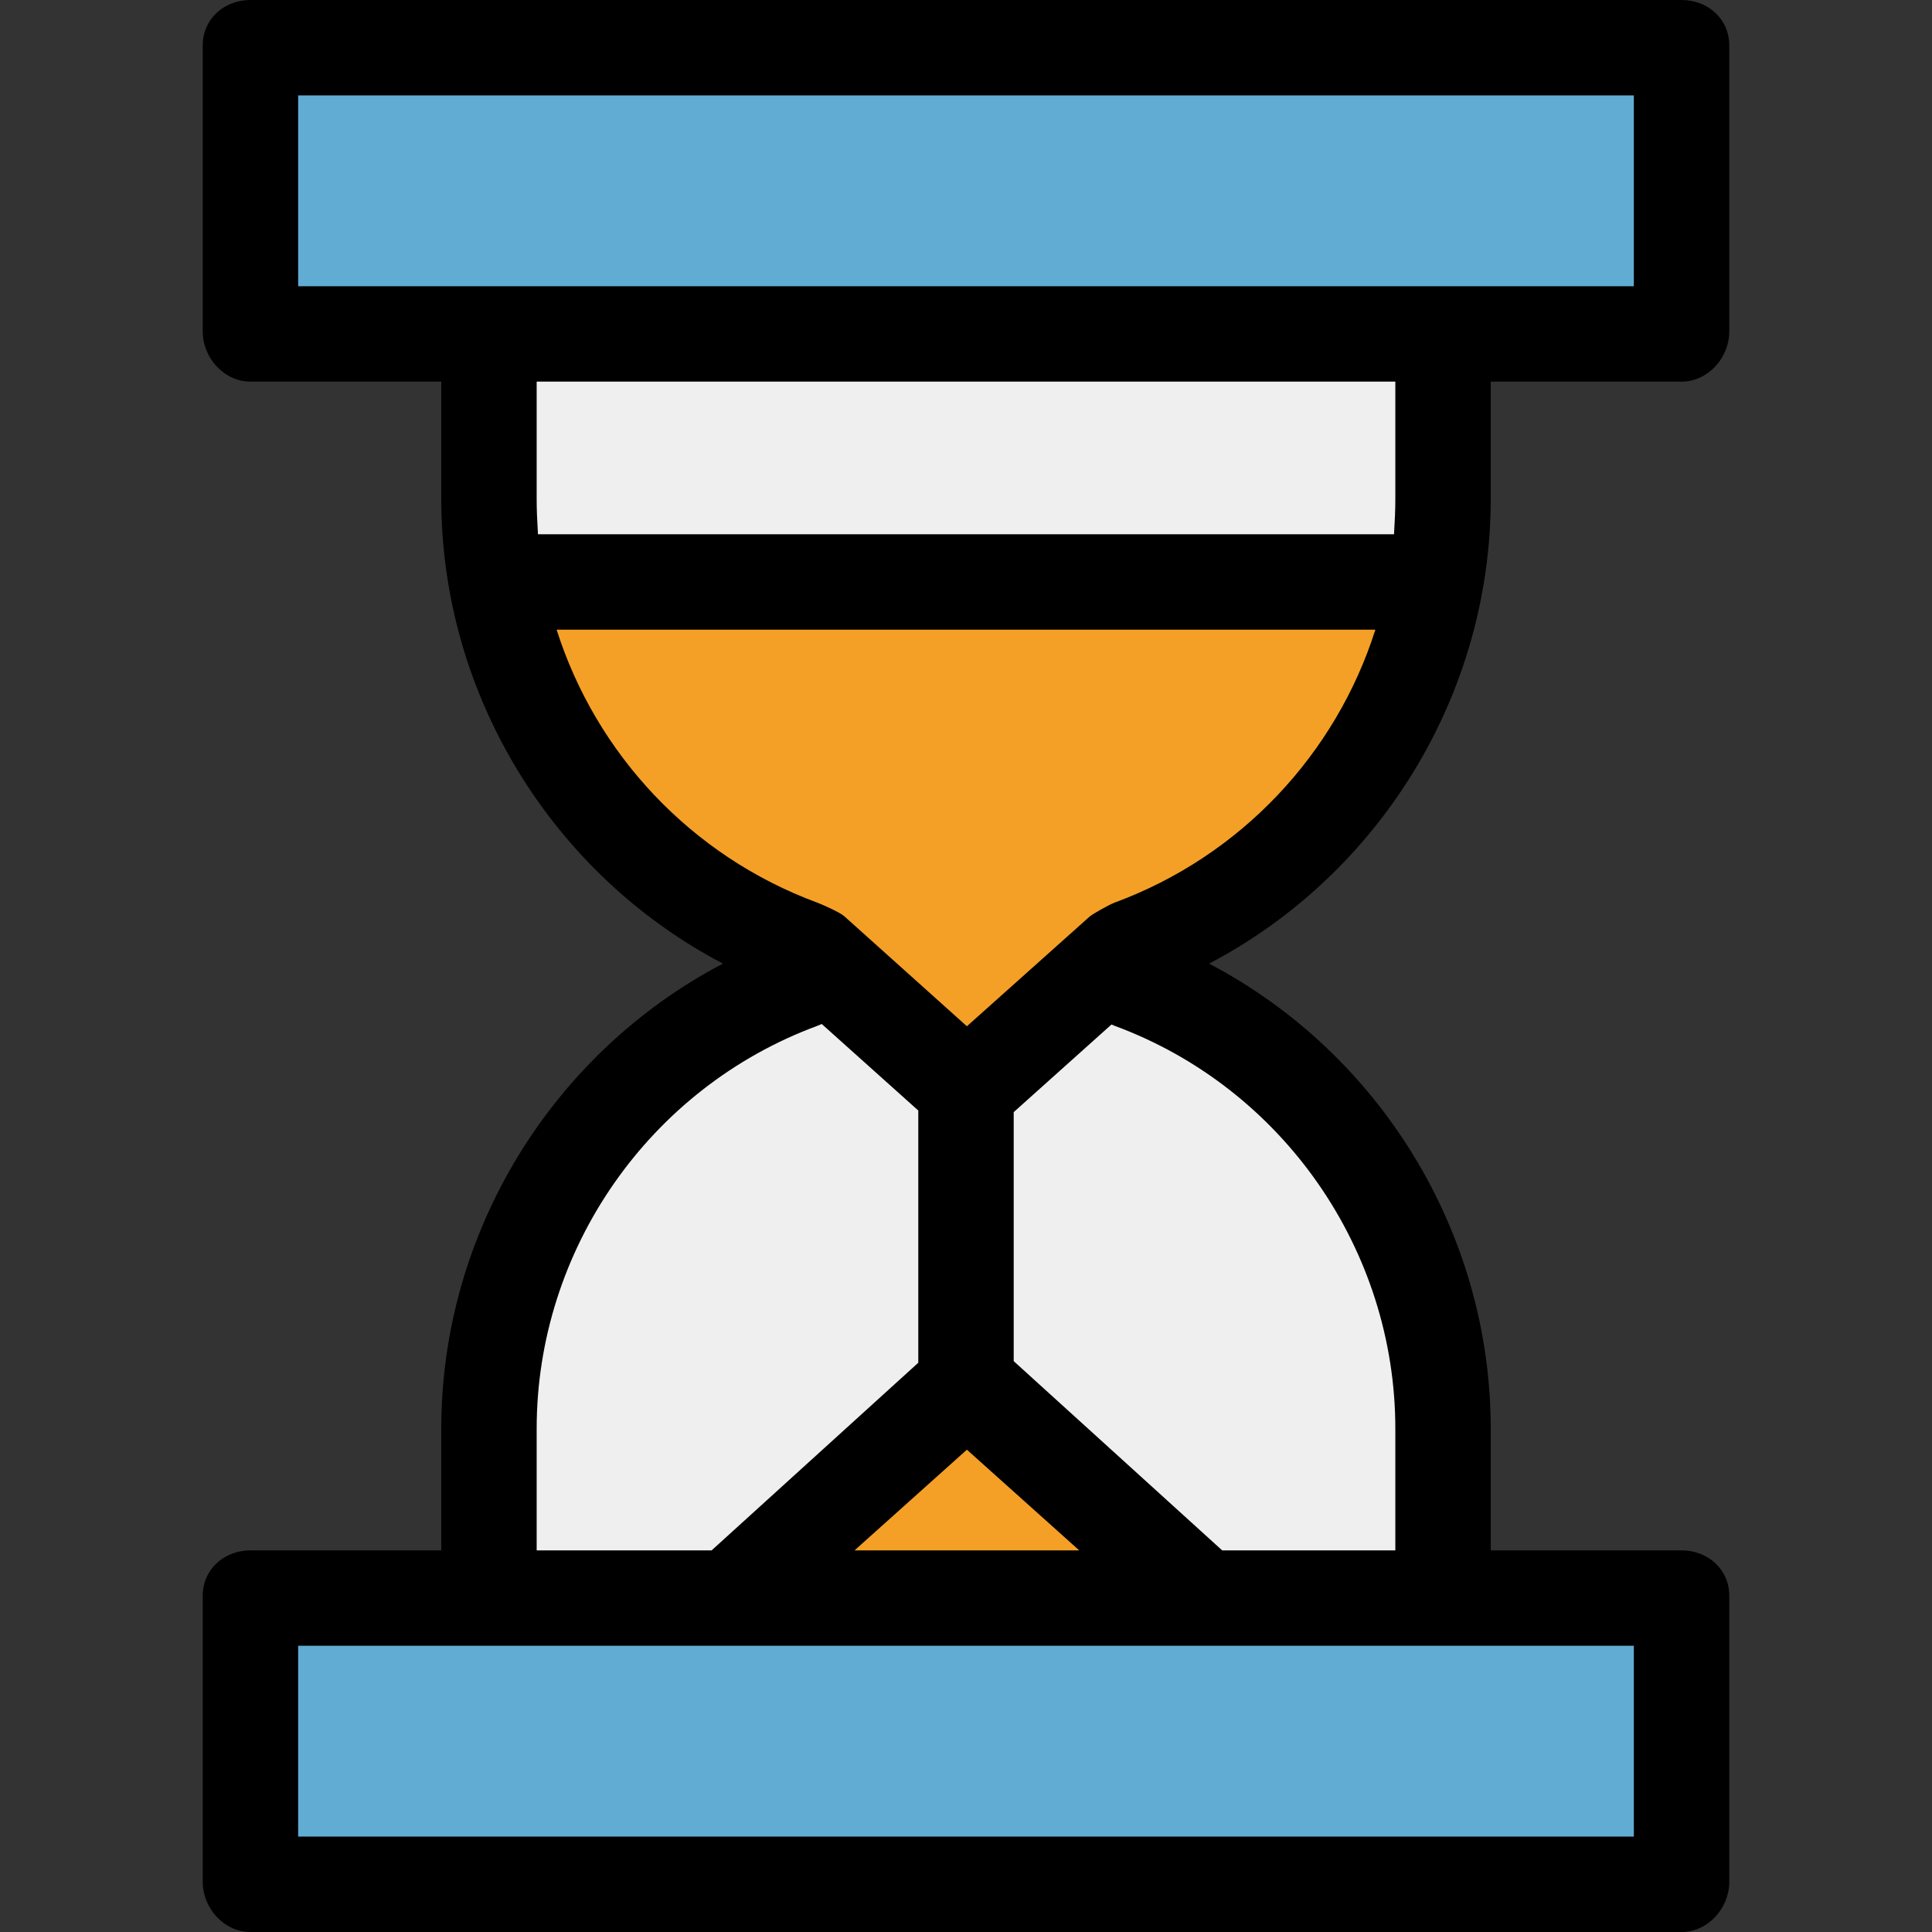
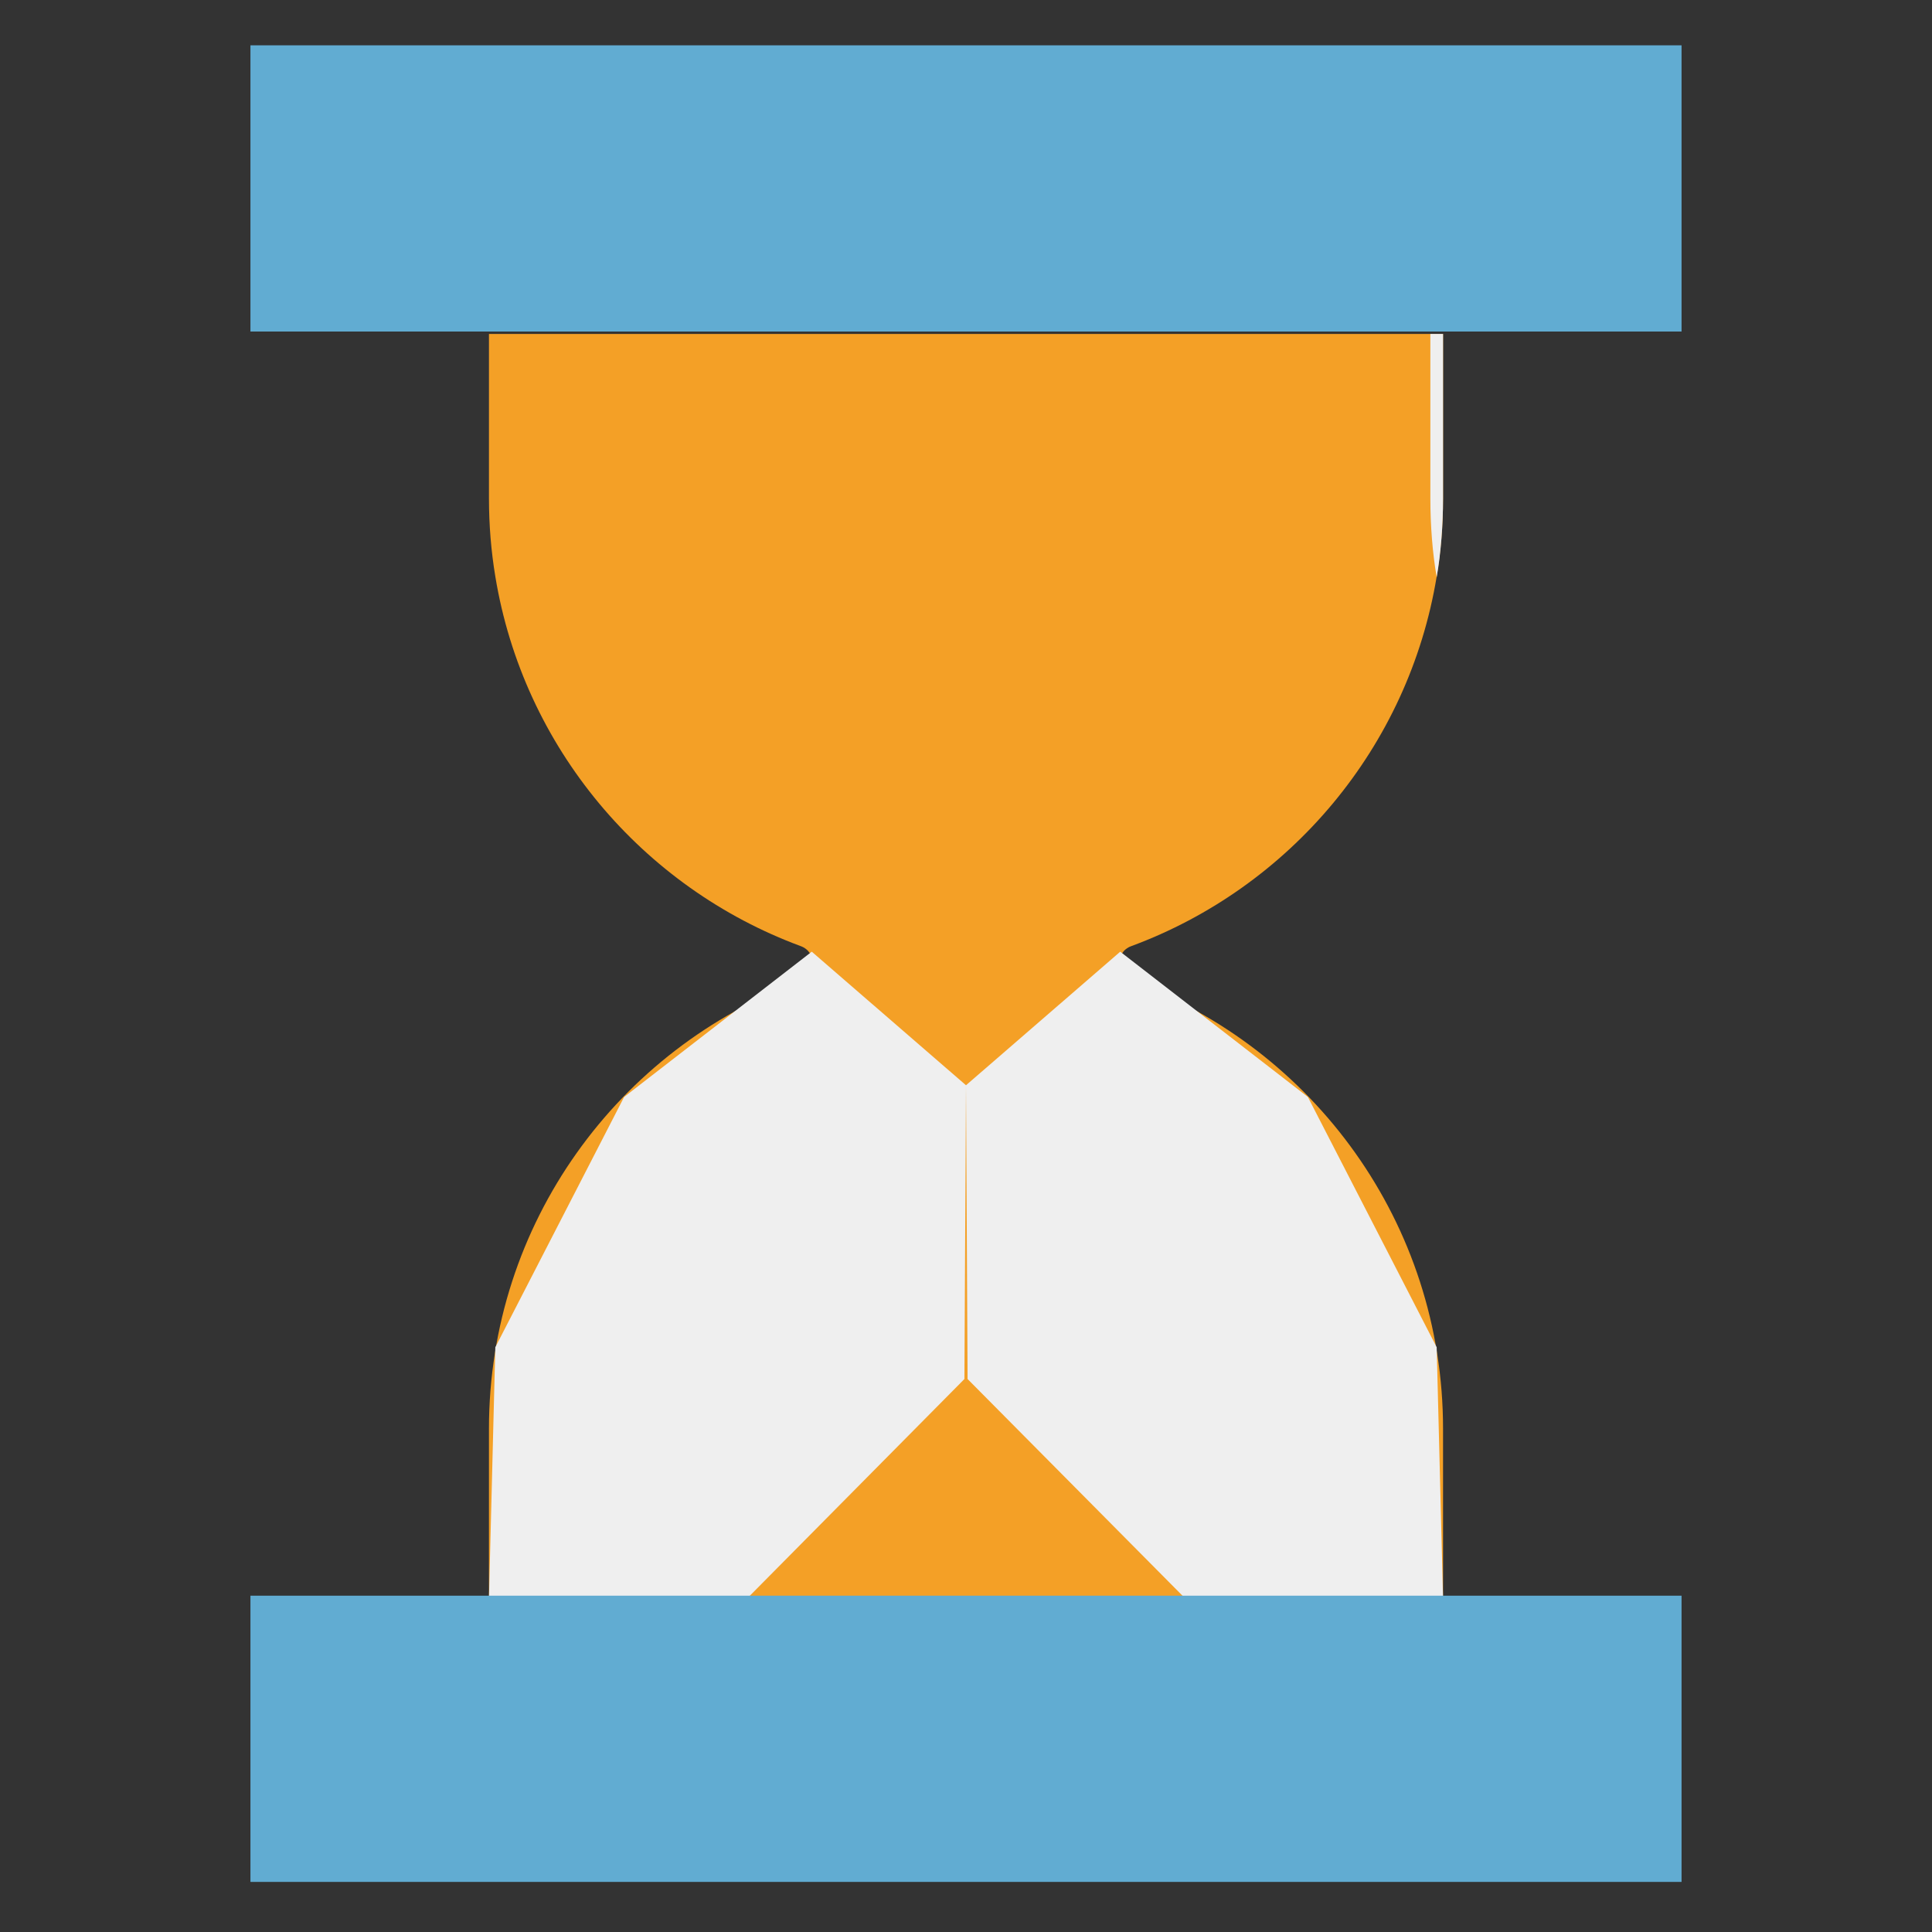
<svg xmlns="http://www.w3.org/2000/svg" version="1.1" id="Layer_1" viewBox="0 0 512 512" xml:space="preserve">
  <rect x="0" y="0" width="512" height="512" fill="#333333" stroke="none" />
  <path style="fill:#F4A026;" d="M299.779,259.995c48.242,17.813,82.641,64.209,82.641,118.632v44.879H129.58v-44.879  c0-54.424,34.399-100.82,82.641-118.632c4.298-1.58,4.298-7.674,0-9.254c-42.009-15.512-73.526-52.692-80.959-97.988  c-1.112-6.713-1.681-13.615-1.681-20.644V88.494h252.84v43.615c0,7.029-0.569,13.931-1.681,20.644  c-7.433,45.296-38.95,82.476-80.959,97.988C295.481,252.321,295.481,258.415,299.779,259.995z" />
  <g>
-     <path style="fill:#EFEFEF;" d="M382.42,88.494v43.615c0,7.029-0.569,14.538-1.681,20.859H131.262   c-1.112-6.321-1.681-13.83-1.681-20.859V88.494H382.42z" />
+     <path style="fill:#EFEFEF;" d="M382.42,88.494v43.615c0,7.029-0.569,14.538-1.681,20.859c-1.112-6.321-1.681-13.83-1.681-20.859V88.494H382.42z" />
    <polygon style="fill:#EFEFEF;" points="215.125,252.207 256,287.605 255.579,365.458 198.099,423.506 129.58,423.506    131.265,357.031 165.399,290.712  " />
    <polygon style="fill:#EFEFEF;" points="296.875,252.207 256,287.605 256.421,365.458 313.995,423.506 382.42,423.506    380.735,357.031 346.601,290.712  " />
  </g>
  <g>
    <rect x="66.37" y="12.01" style="fill:#61ACD2;" width="379.259" height="75.852" />
    <rect x="66.37" y="422.874" style="fill:#61ACD2;" width="379.259" height="75.852" />
  </g>
-   <path d="M395.062,132.109v-30.973h50.568c6.982,0,12.642-6.293,12.642-13.274V12.01c0-6.981-5.66-12.01-12.642-12.01H66.37  c-6.982,0-12.642,5.029-12.642,12.01v75.852c0,6.981,5.66,13.274,12.642,13.274h50.568v30.973  c0,51.986,29.371,99.521,74.641,123.259c-45.27,23.739-74.641,71.273-74.641,123.259v32.237H66.37  c-6.982,0-12.642,5.029-12.642,12.01v75.852c0,6.981,5.66,13.274,12.642,13.274H445.63c6.982,0,12.642-6.293,12.642-13.274v-75.852  c0-6.981-5.66-12.01-12.642-12.01h-50.568v-32.237c0-51.986-29.371-99.521-74.641-123.259  C365.691,231.629,395.062,184.095,395.062,132.109z M79.012,25.284h353.975v50.568H79.012V25.284z M369.778,101.136v30.973  c0,2.97-0.118,5.689-0.348,9.481H142.57c-0.23-3.793-0.348-6.512-0.348-9.481v-30.973H369.778z M142.222,378.627  c0-47.439,29.891-90.347,74.378-106.77c0.401-0.148,0.79-0.312,1.173-0.484l25.584,22.93v66.837l-54.773,49.725h-46.362V378.627z   M256.236,384.182l29.771,26.682h-59.541L256.236,384.182z M432.988,486.716H79.012v-50.568h353.975V486.716z M369.778,378.627  v32.237h-45.889l-55.247-50.148v-65.989l25.908-23.221c0.282,0.12,0.56,0.244,0.851,0.351  C339.887,288.28,369.778,331.188,369.778,378.627z M295.4,239.195c-1.426,0.527-5.847,2.996-6.696,3.757l-32.467,29.02  l-32.467-29.138c-1.276-1.143-6.135-3.236-7.171-3.618c-33.449-12.35-58.644-39.472-69.087-72.341h216.975  C354.045,199.743,328.851,226.846,295.4,239.195z" />
</svg>